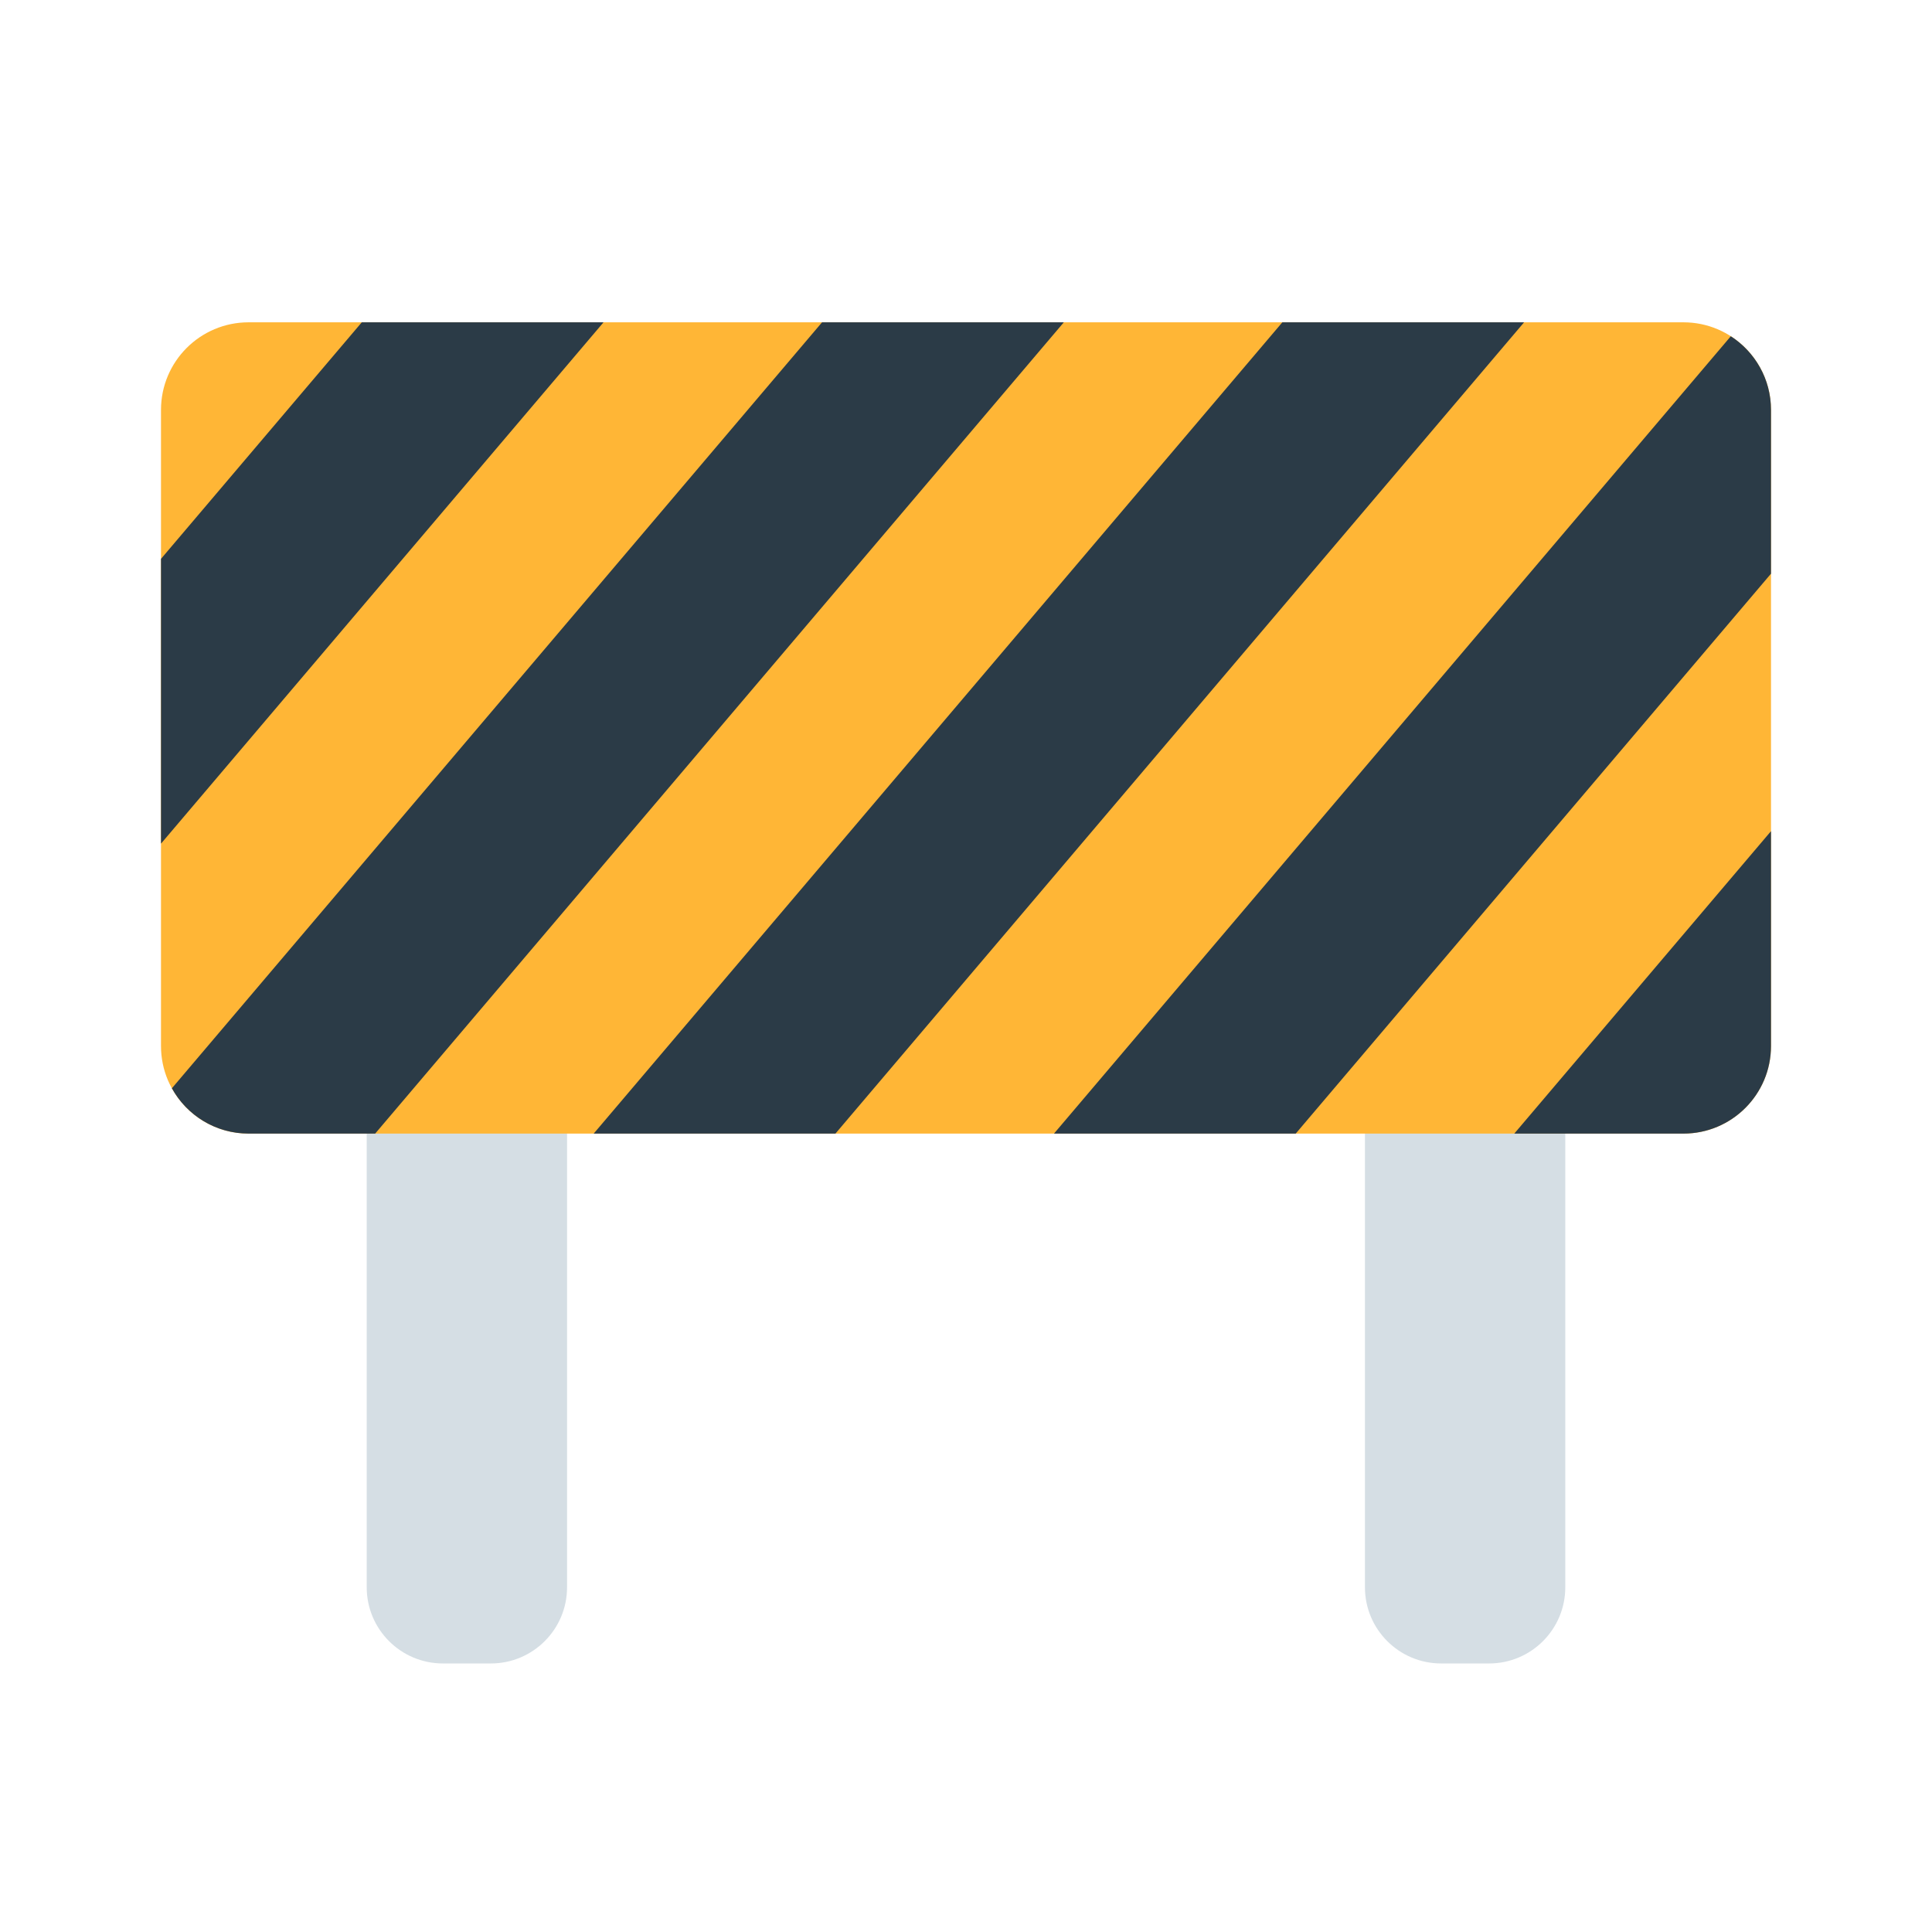
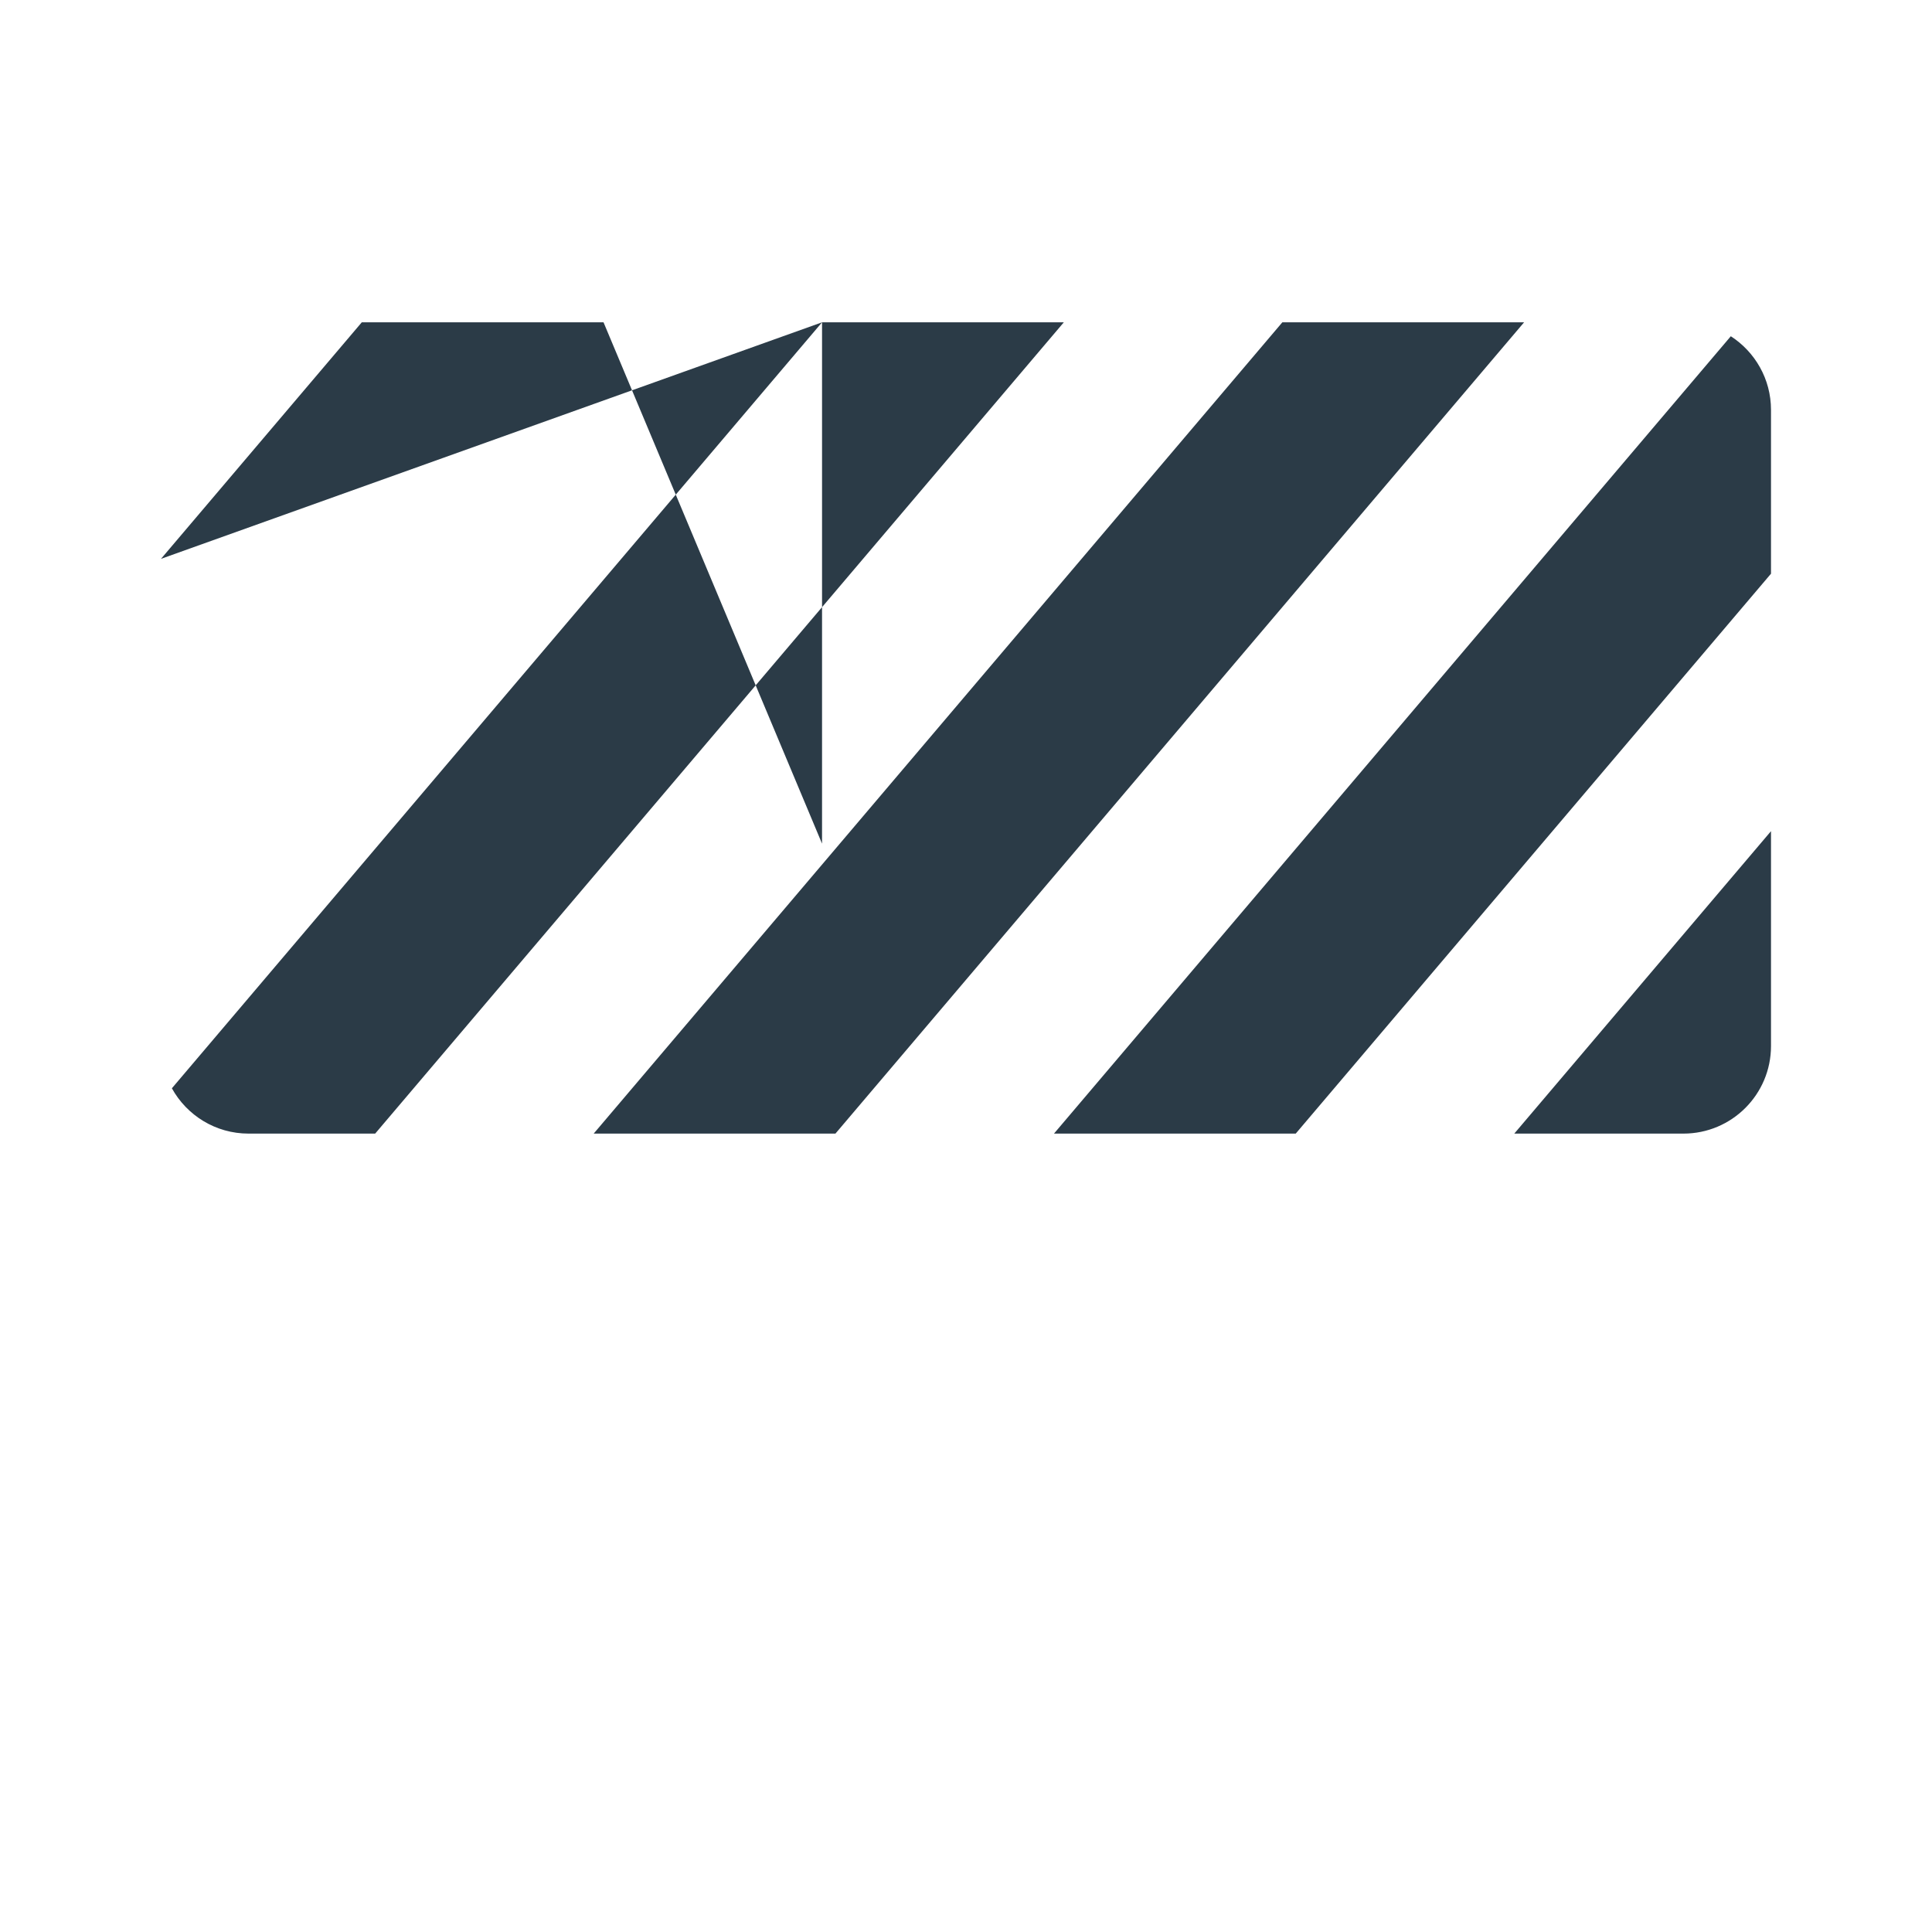
<svg xmlns="http://www.w3.org/2000/svg" id="bg_fir_u1F6A7-constructionsign" width="200" height="200" version="1.1" class="bgs" preserveAspectRatio="xMidYMin slice">
  <defs id="SvgjsDefs1286" />
-   <rect id="rect_fir_u1F6A7-constructionsign" width="100%" height="100%" fill="none" />
  <svg id="th_fir_u1F6A7-constructionsign" preserveAspectRatio="xMidYMid meet" viewBox="-51.2 4.8 614.4 511.8" class="svg_thumb" data-uid="fir_u1F6A7-constructionsign" data-keyword="u1F6A7-constructionsign" data-complex="true" data-coll="fir" data-c="{&quot;d5dee4&quot;:[&quot;fir_u1F6A7-constructionsign_l_0&quot;],&quot;ffb636&quot;:[&quot;fir_u1F6A7-constructionsign_l_1&quot;],&quot;2b3b47&quot;:[&quot;fir_u1F6A7-constructionsign_l_2&quot;]}" data-colors="[&quot;#d5dee4&quot;,&quot;#ffb636&quot;,&quot;#2b3b47&quot;]" style="overflow: visible;">
-     <path id="fir_u1F6A7-constructionsign_l_0" d="M104.9 482.5H89.65C76.27 482.5 65.42 471.65 65.42 458.27V193.59C65.42 180.21 76.27 169.36 89.65 169.36H104.9C118.28 169.36 129.13 180.21 129.13 193.59V458.27C129.13 471.65 118.28 482.5 104.9 482.5ZM446.58 458.27V193.59C446.58 180.21 435.74 169.36 422.35 169.36H407.1C393.72 169.36 382.87 180.21 382.87 193.59V458.27C382.87 471.65 393.72 482.5 407.1 482.5H422.35C435.74 482.5 446.58 471.65 446.58 458.27Z " data-color-original="#d5dee4" fill="#d5dee4" class="grays" />
-     <path id="fir_u1F6A7-constructionsign_l_1" d="M484.15 314H27.85C12.47 314 0 301.53 0 286.15V83.85C0 68.47 12.47 56 27.85 56H484.15C499.53 56 512 68.47 512 83.85V286.15C512 301.53 499.53 314 484.15 314Z " data-color-original="#ffb636" fill="#ffb636" class="oranges" />
-     <path id="fir_u1F6A7-constructionsign_l_2" d="M512 286.15C512 301.53 499.53 314 484.15 314H430.36L512 217.82V286.15ZM360.86 314L512 135.94V83.85C512 74.02 506.9 65.39 499.22 60.43L283.98 314H360.86ZM137.6 314H214.48L433.48 56H356.6L137.6 314ZM210.22 56L3.46 299.59C8.2 308.18 17.34 314 27.85 314H68.11L287.11 56H210.22ZM0 131.22V221.79L140.73 56H63.85L0 131.22Z " data-color-original="#2b3b47" fill="#2b3b47" class="grays" />
+     <path id="fir_u1F6A7-constructionsign_l_2" d="M512 286.15C512 301.53 499.53 314 484.15 314H430.36L512 217.82V286.15ZM360.86 314L512 135.94V83.85C512 74.02 506.9 65.39 499.22 60.43L283.98 314H360.86ZM137.6 314H214.48L433.48 56H356.6L137.6 314ZM210.22 56L3.46 299.59C8.2 308.18 17.34 314 27.85 314H68.11L287.11 56H210.22ZV221.79L140.73 56H63.85L0 131.22Z " data-color-original="#2b3b47" fill="#2b3b47" class="grays" />
  </svg>
</svg>